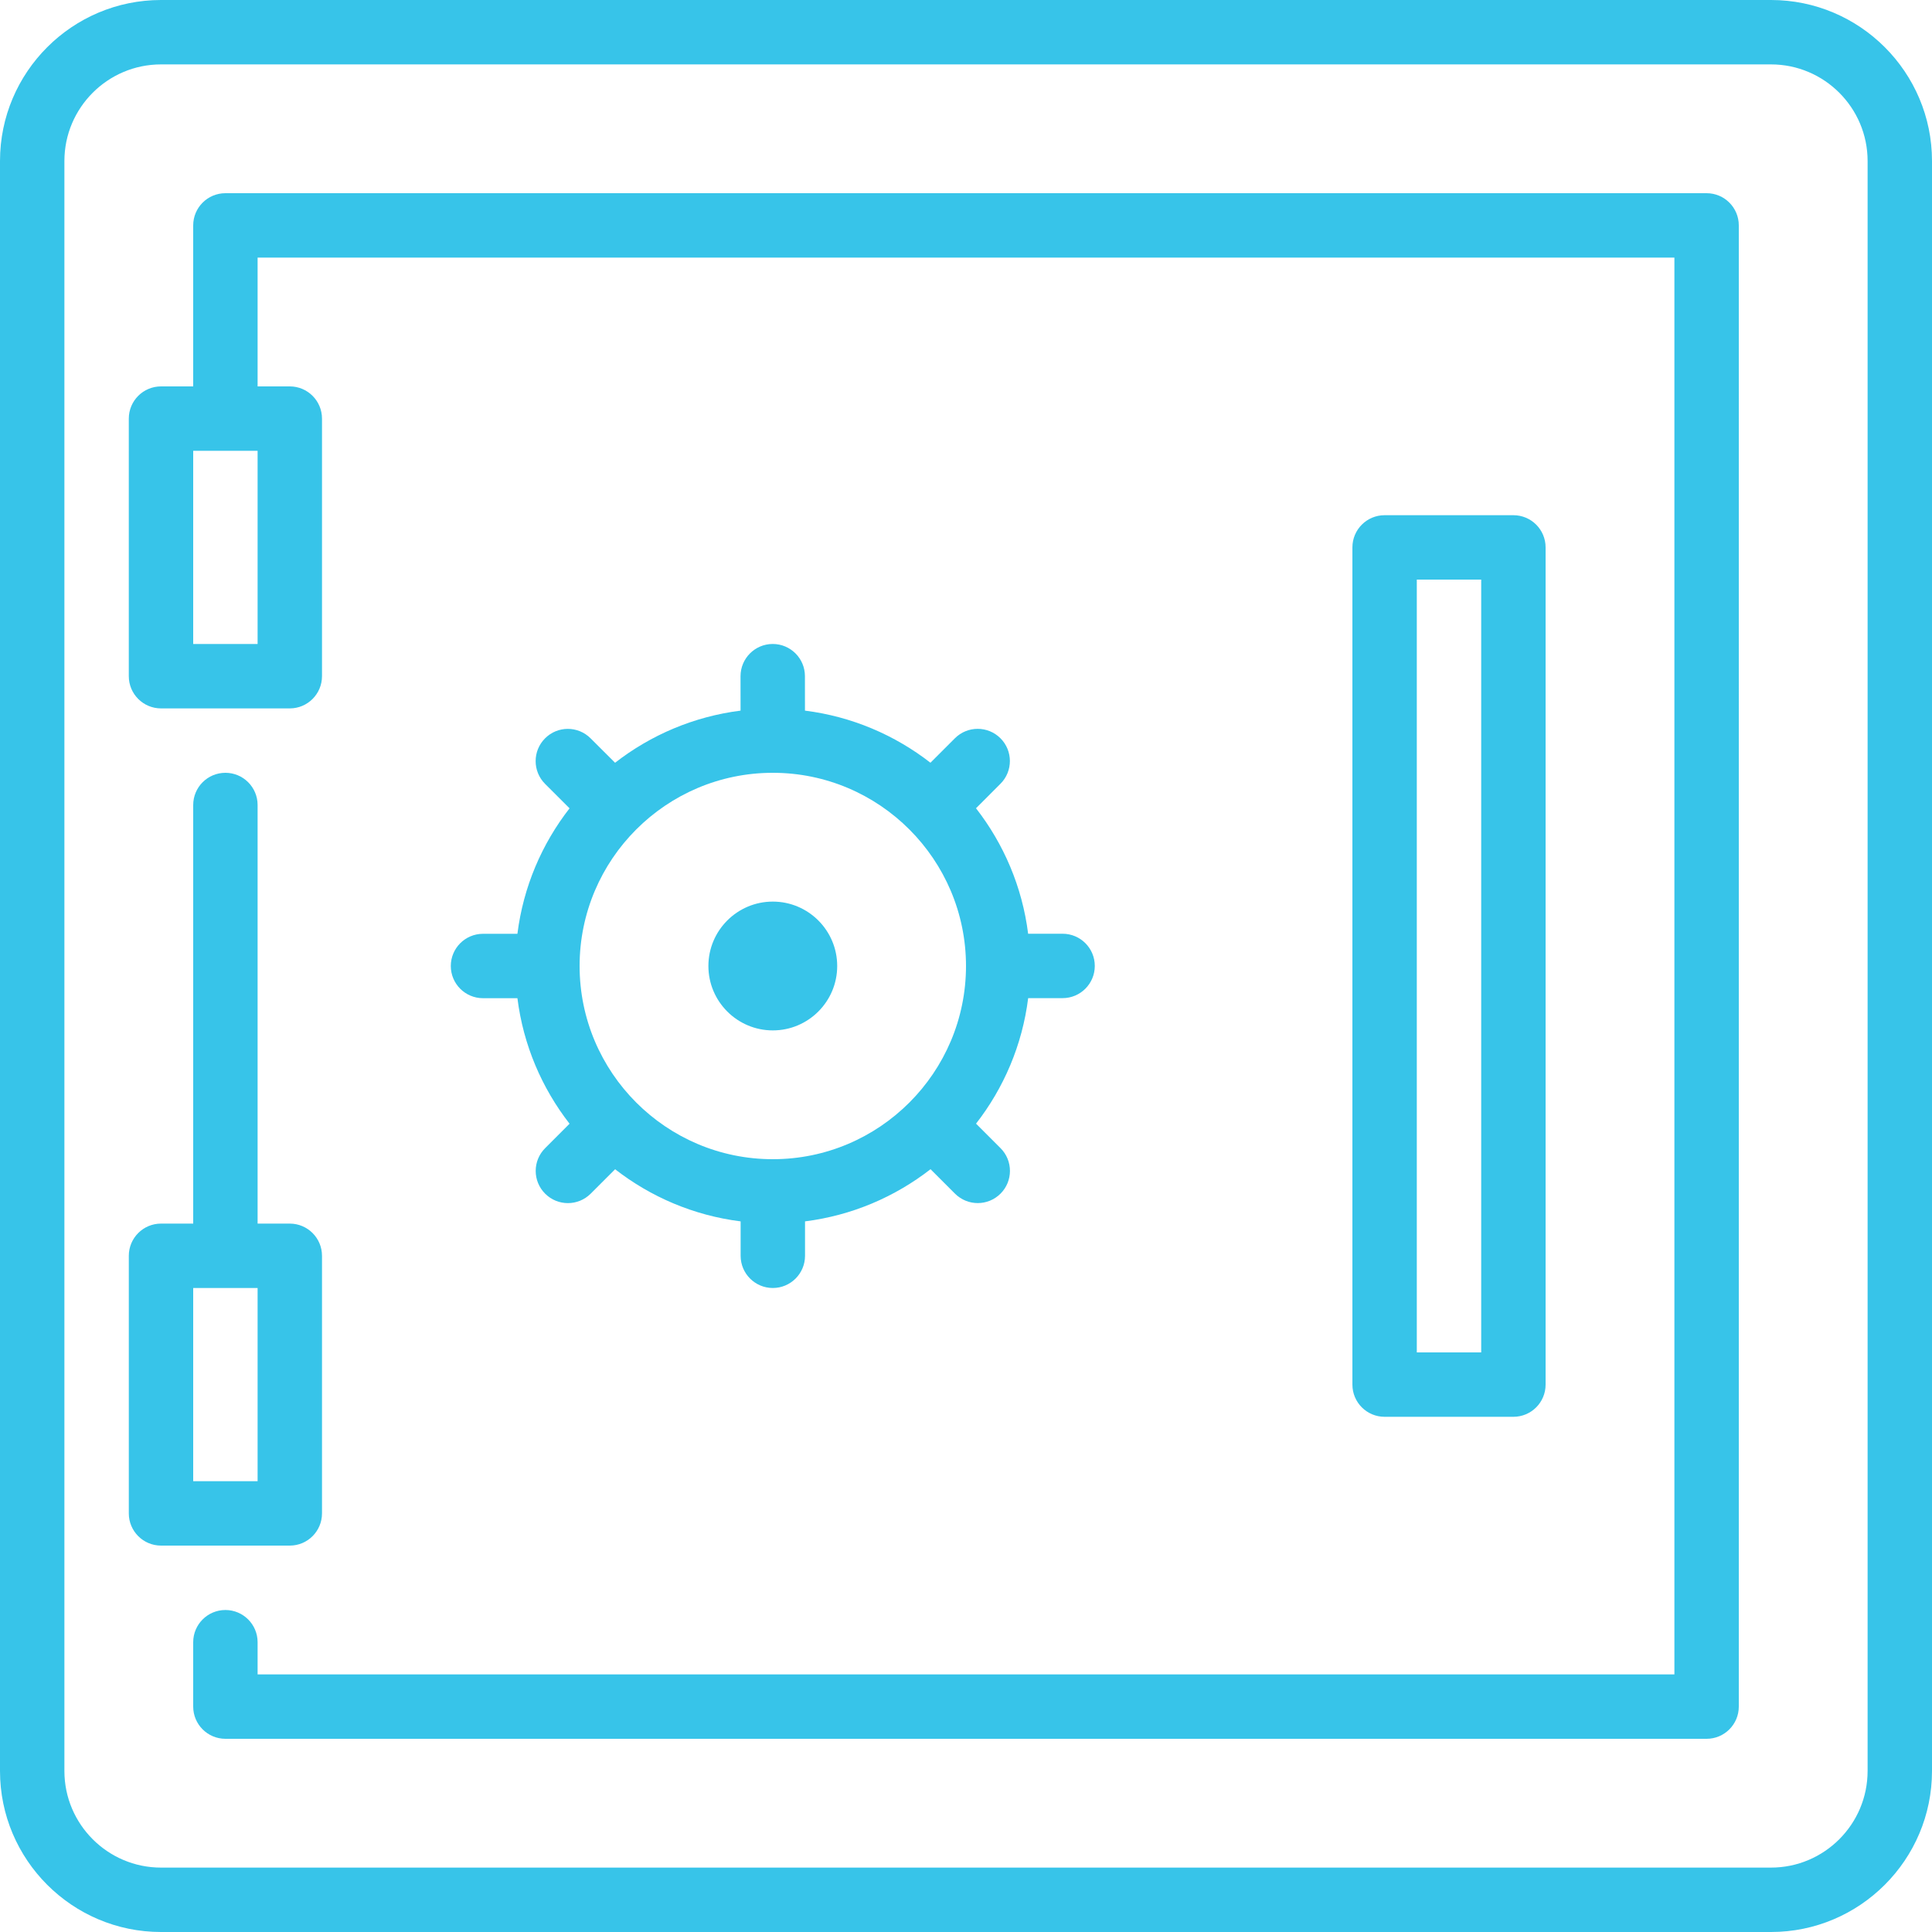
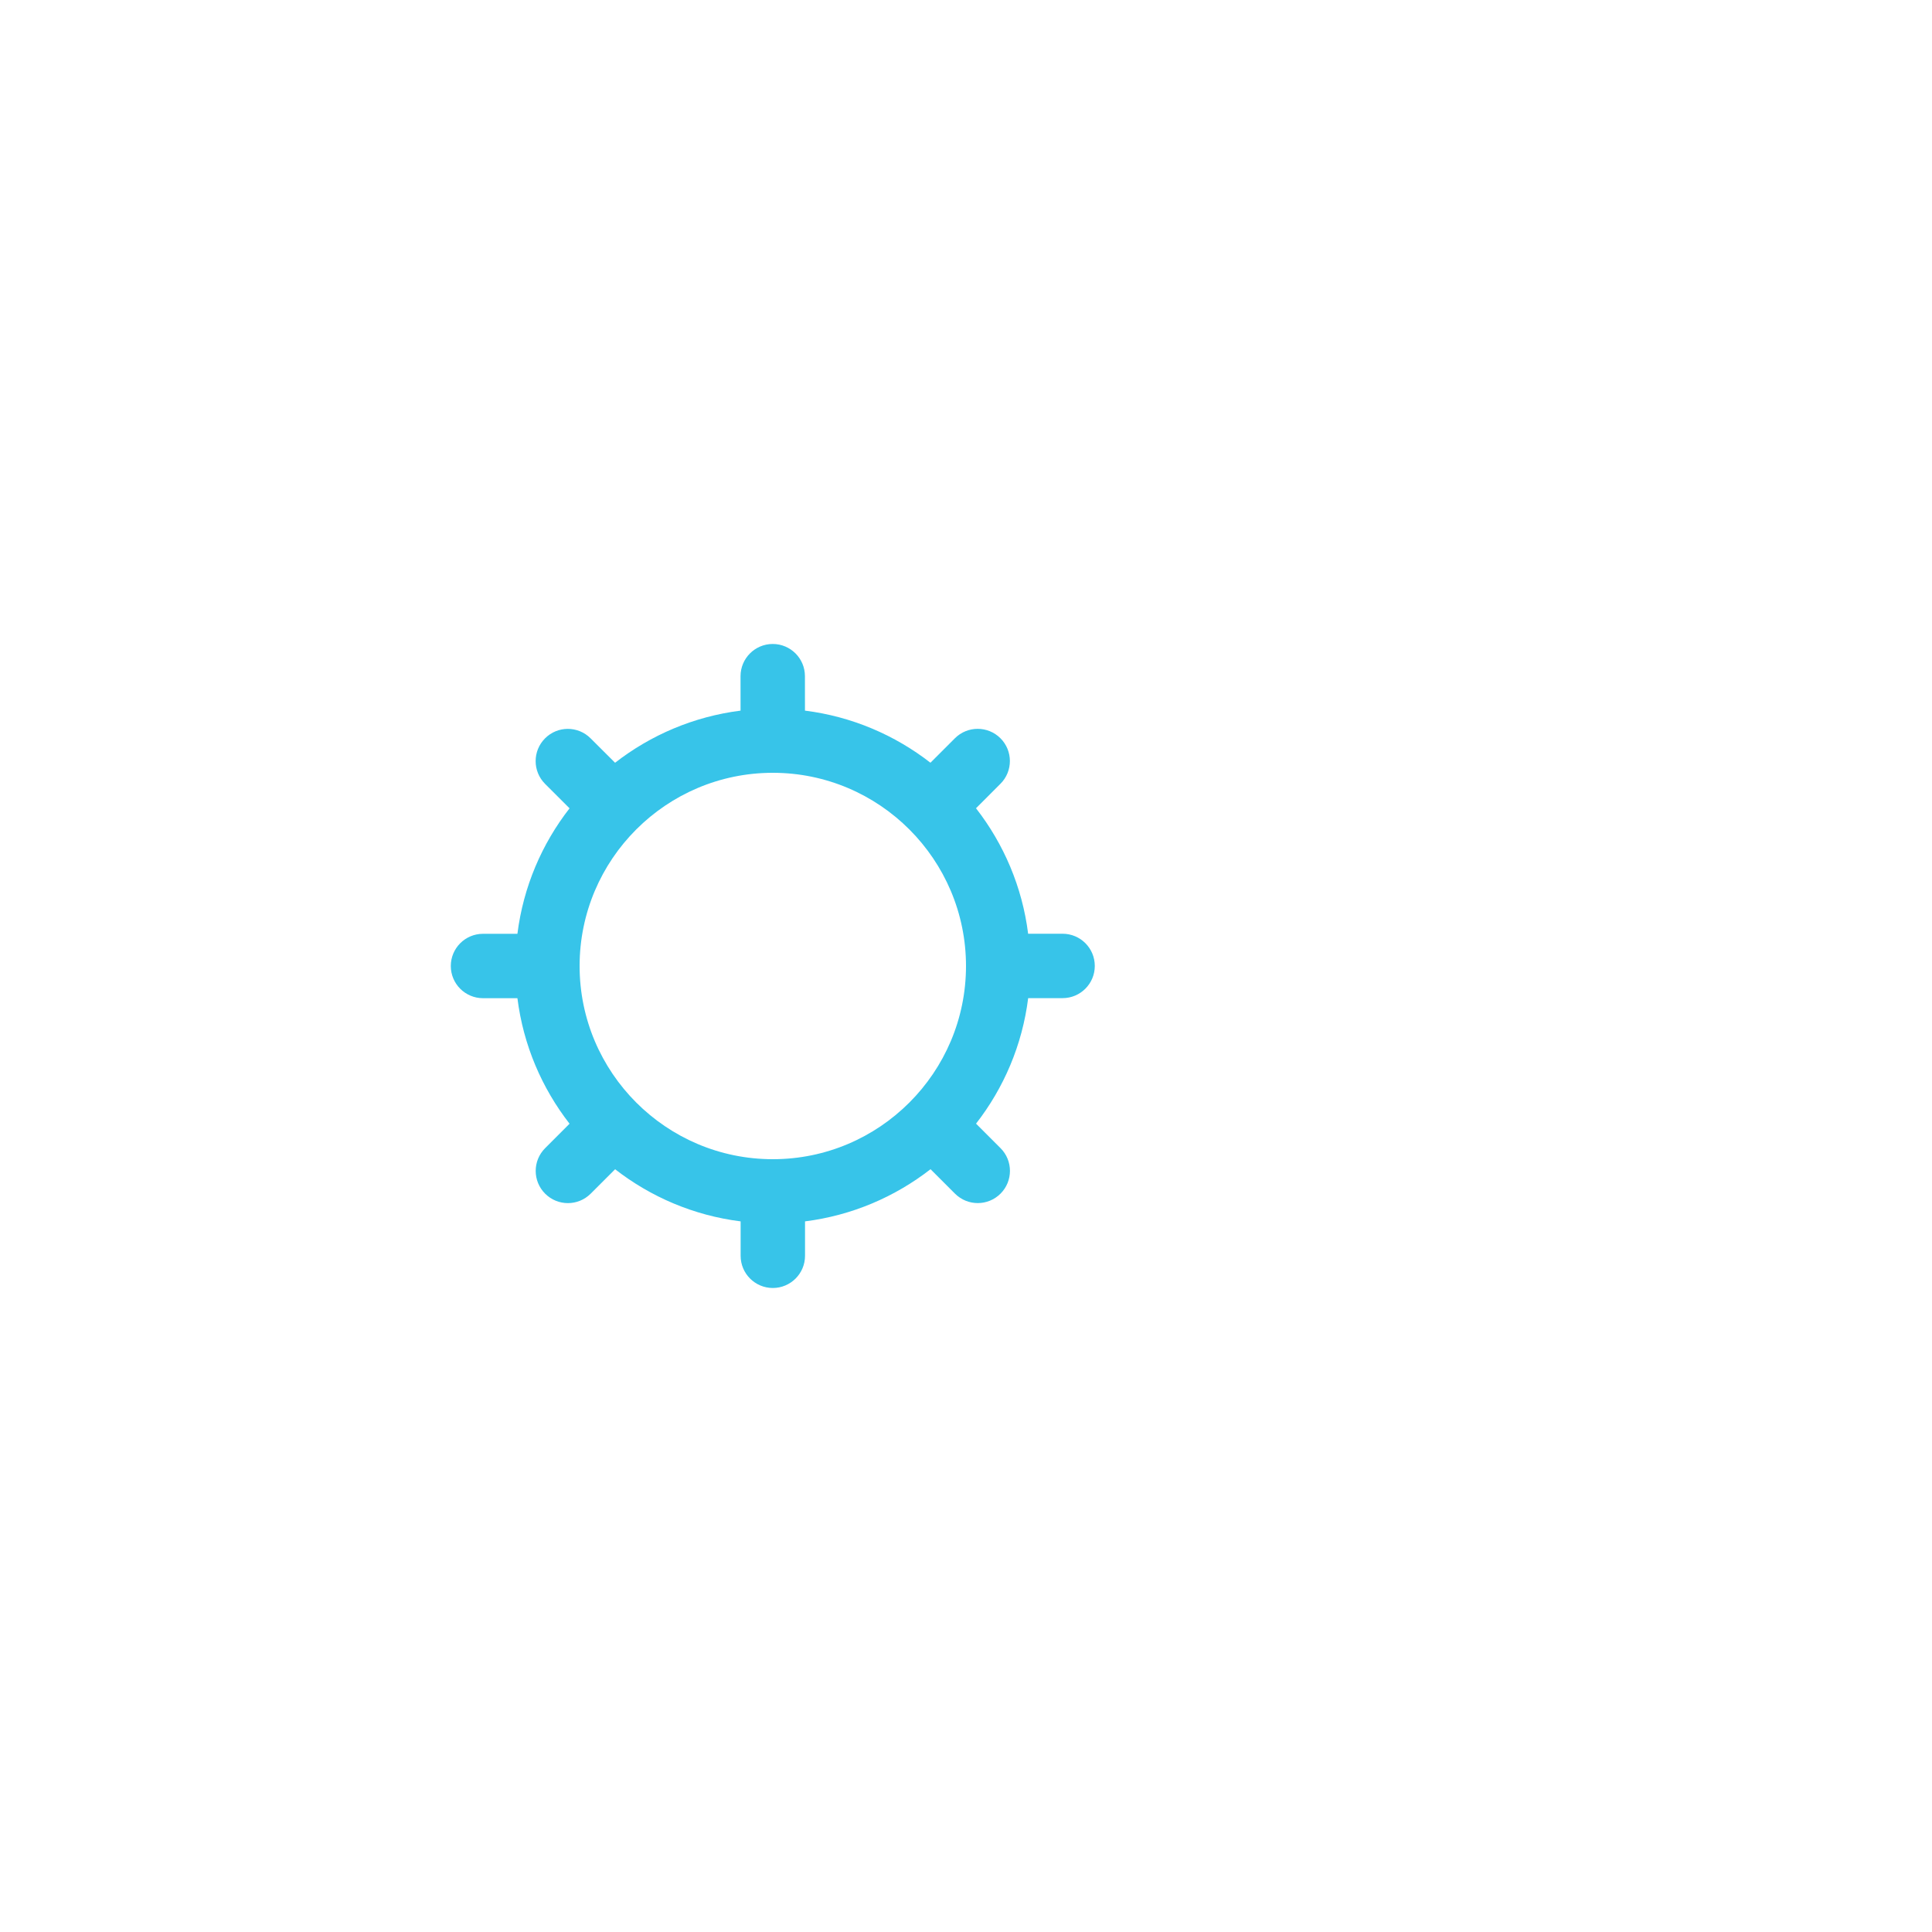
<svg xmlns="http://www.w3.org/2000/svg" version="1.1" fill="#37c4e9" d="Layer_1" x="0px" y="0px" viewBox="0 0 512 512" style="enable-background:new 0 0 512 512;" xml:space="preserve">
  <g>
    <g>
      <g>
-         <path d="M452.267,51.2H59.733c-4.71,0-8.533,3.823-8.533,8.533V102.4h-8.533c-4.71,0-8.533,3.823-8.533,8.533V179.2     c0,4.71,3.823,8.533,8.533,8.533H76.8c4.71,0,8.533-3.823,8.533-8.533v-68.267c0-4.71-3.823-8.533-8.533-8.533h-8.533V68.267     h375.467v375.467H68.267V435.2c0-4.71-3.823-8.533-8.533-8.533S51.2,430.49,51.2,435.2v17.067c0,4.71,3.823,8.533,8.533,8.533     h392.533c4.719,0,8.533-3.823,8.533-8.533V59.733C460.8,55.023,456.986,51.2,452.267,51.2z M68.267,170.667H51.2v-51.2h17.067     V170.667z" />
-         <path d="M85.333,401.067V332.8c0-4.71-3.823-8.533-8.533-8.533h-8.533V213.333c0-4.71-3.823-8.533-8.533-8.533     s-8.533,3.823-8.533,8.533v110.933h-8.533c-4.71,0-8.533,3.823-8.533,8.533v68.267c0,4.71,3.823,8.533,8.533,8.533H76.8     C81.51,409.6,85.333,405.777,85.333,401.067z M68.267,392.533H51.2v-51.2h17.067V392.533z" />
-         <path d="M469.333,0H42.667C19.14,0,0,19.14,0,42.667v426.667C0,492.86,19.14,512,42.667,512h426.667     C492.86,512,512,492.86,512,469.333V42.667C512,19.14,492.86,0,469.333,0z M494.933,469.333c0,14.114-11.486,25.6-25.6,25.6     H42.667c-14.114,0-25.6-11.486-25.6-25.6V42.667c0-14.114,11.486-25.6,25.6-25.6h426.667c14.114,0,25.6,11.486,25.6,25.6V469.333     z" />
-         <path d="M204.8,273.067c9.421,0,17.067-7.654,17.067-17.067c0-9.412-7.646-17.067-17.067-17.067     c-9.412,0-17.067,7.654-17.067,17.067C187.733,265.412,195.388,273.067,204.8,273.067z" />
-         <path d="M401.067,375.467c4.719,0,8.533-3.823,8.533-8.533V145.067c0-4.71-3.814-8.533-8.533-8.533h-34.133     c-4.719,0-8.533,3.823-8.533,8.533v221.867c0,4.71,3.814,8.533,8.533,8.533H401.067z M375.467,153.6h17.067v204.8h-17.067V153.6z     " />
        <path d="M128,247.467c-4.71,0-8.533,3.823-8.533,8.533s3.823,8.533,8.533,8.533h9.122c1.562,12.442,6.477,23.825,13.815,33.263     l-6.468,6.477c-3.337,3.328-3.337,8.73,0,12.066c1.664,1.664,3.849,2.5,6.033,2.5c2.185,0,4.361-0.836,6.033-2.5l6.477-6.477     c9.438,7.339,20.821,12.254,33.263,13.815v9.122c0,4.71,3.823,8.533,8.533,8.533s8.533-3.823,8.533-8.533v-9.122     c12.442-1.57,23.825-6.485,33.263-13.824l6.477,6.477c1.673,1.664,3.849,2.5,6.033,2.5c2.185,0,4.369-0.836,6.033-2.5     c3.336-3.328,3.336-8.738,0-12.066l-6.485-6.485c7.347-9.438,12.254-20.821,13.815-33.263h9.122c4.719,0,8.533-3.823,8.533-8.533     c0-4.71-3.814-8.533-8.533-8.533h-9.131c-1.562-12.433-6.477-23.817-13.815-33.254l6.477-6.485c3.337-3.328,3.337-8.738,0-12.066     c-3.328-3.328-8.738-3.328-12.066,0l-6.485,6.485c-9.429-7.33-20.813-12.245-33.254-13.807l-0.009-9.139     c0-4.71-3.823-8.525-8.533-8.525h-0.009c-4.71,0.009-8.525,3.831-8.525,8.542l0.009,9.122     c-12.433,1.57-23.817,6.477-33.254,13.815l-6.494-6.477c-3.337-3.337-8.738-3.337-12.066,0.009     c-3.328,3.328-3.319,8.738,0.009,12.066l6.485,6.477c-7.339,9.429-12.254,20.813-13.815,33.254H128z M204.8,204.8     c28.237,0,51.2,22.963,51.2,51.2c0,28.228-22.946,51.191-51.174,51.2h-0.017h-0.017c-28.228,0-51.191-22.972-51.191-51.2     C153.6,227.763,176.563,204.8,204.8,204.8z" />
      </g>
    </g>
  </g>
  <g>
</g>
  <g>
</g>
  <g>
</g>
  <g>
</g>
  <g>
</g>
  <g>
</g>
  <g>
</g>
  <g>
</g>
  <g>
</g>
  <g>
</g>
  <g>
</g>
  <g>
</g>
  <g>
</g>
  <g>
</g>
  <g>
</g>
</svg>